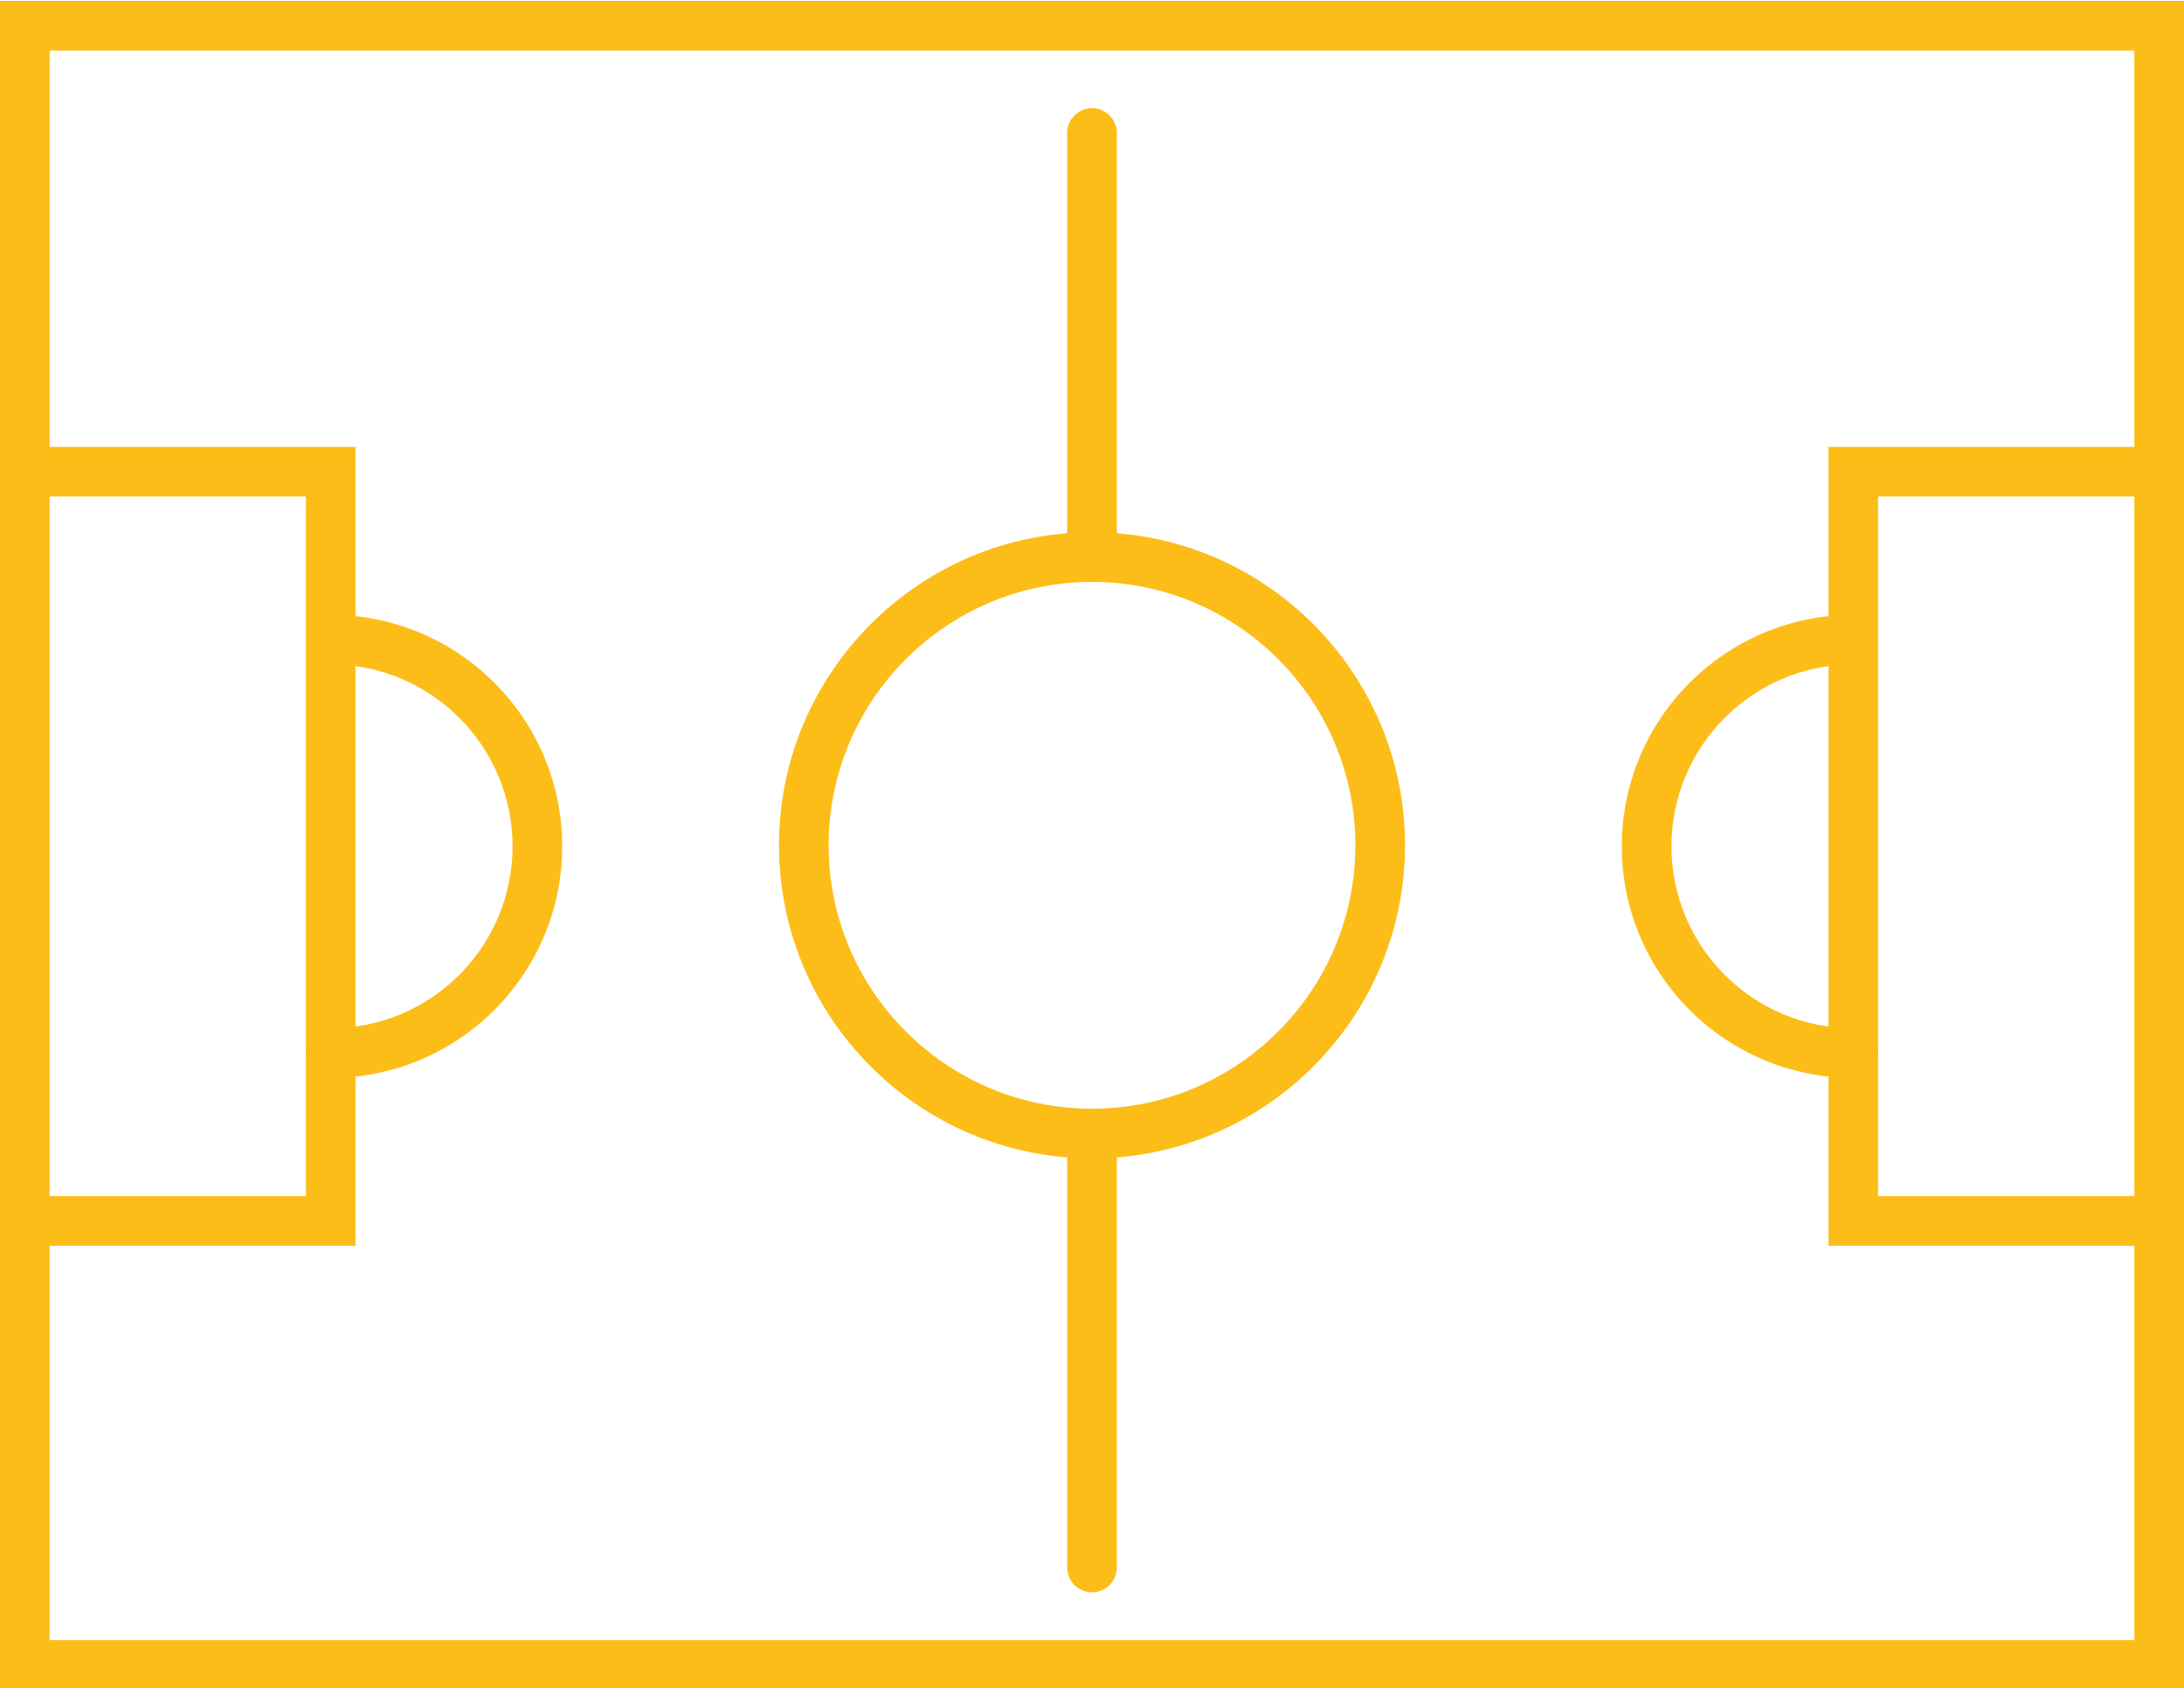
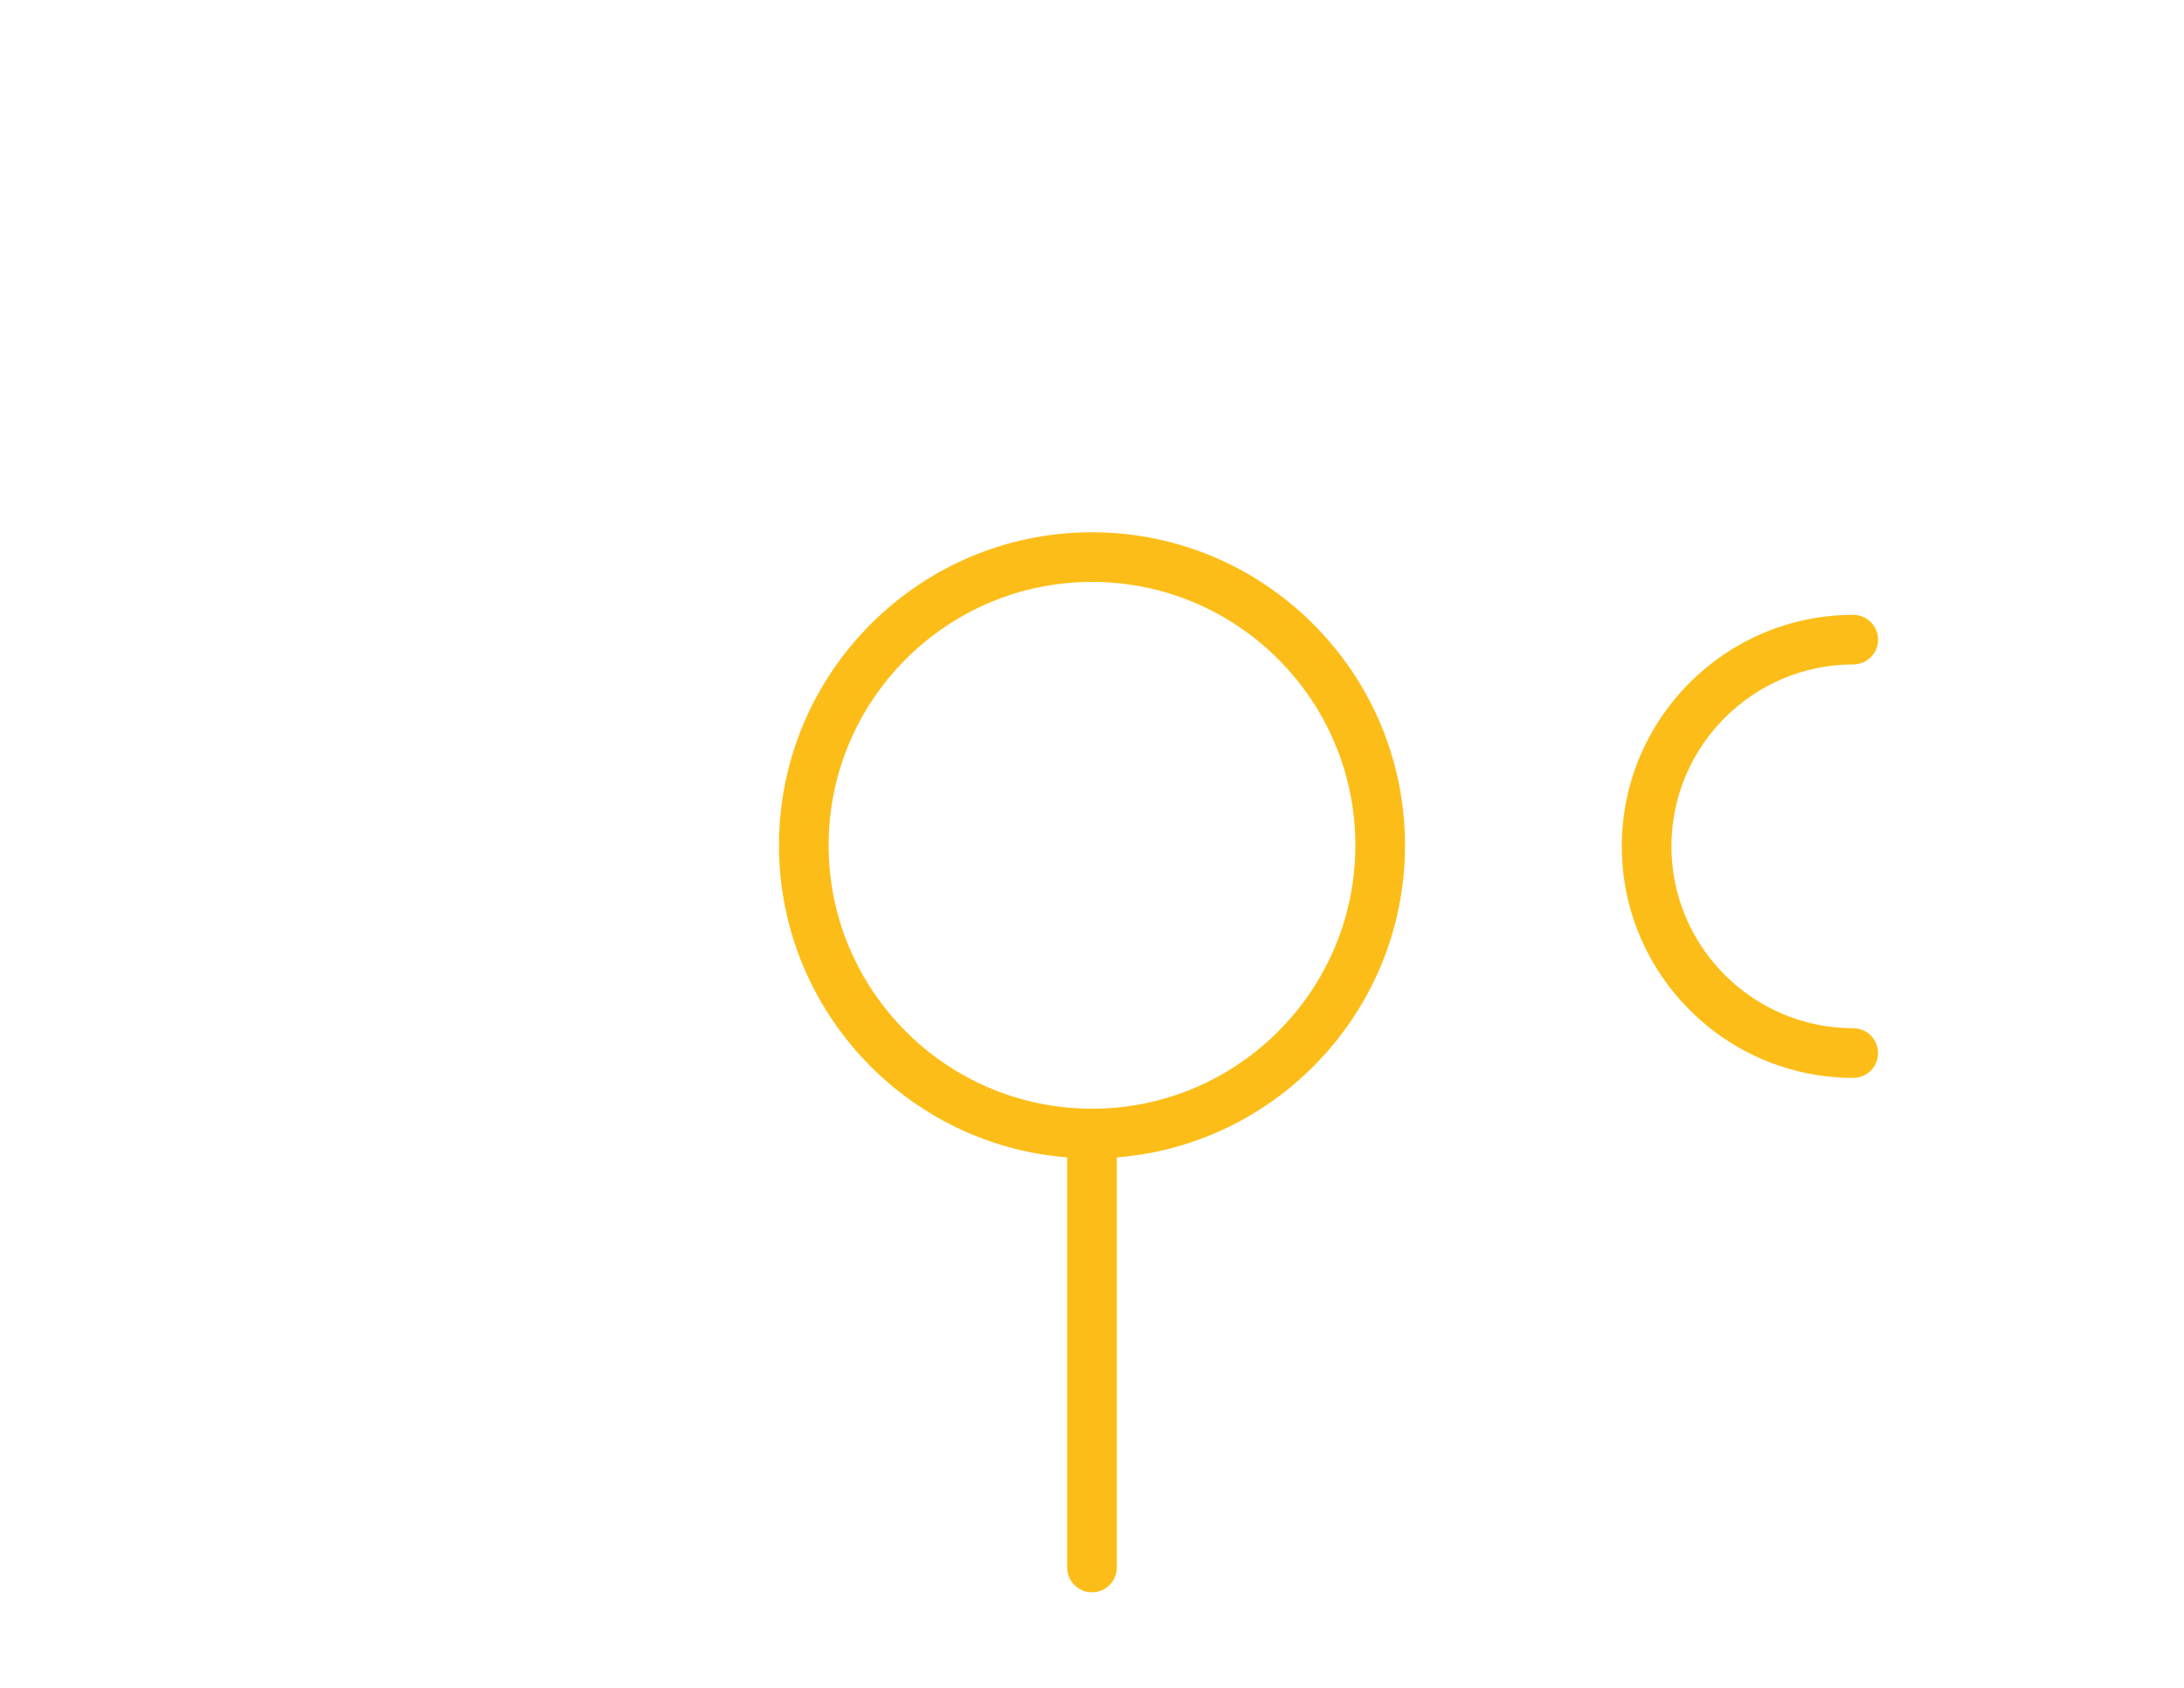
<svg xmlns="http://www.w3.org/2000/svg" fill="#000000" height="77.3" preserveAspectRatio="xMidYMid meet" version="1" viewBox="0.0 11.3 100.0 77.3" width="100" zoomAndPan="magnify">
  <g fill="#fcbd18" id="change1_1">
-     <path d="M 2.273 86.387 L 97.727 86.387 L 97.727 13.613 L 2.273 13.613 Z M 100 88.66 L 0 88.66 L 0 11.34 L 100 11.34 L 100 88.66" fill="inherit" />
    <path d="M 50 37.941 C 43.348 37.941 37.941 43.348 37.941 50 C 37.941 56.652 43.348 62.059 50 62.059 C 56.652 62.059 62.059 56.652 62.059 50 C 62.059 43.348 56.652 37.941 50 37.941 Z M 50 64.332 C 42.098 64.332 35.668 57.902 35.668 50 C 35.668 42.098 42.098 35.668 50 35.668 C 57.902 35.668 64.332 42.098 64.332 50 C 64.332 57.902 57.902 64.332 50 64.332" fill="inherit" />
-     <path d="M 50 37.941 C 49.371 37.941 48.863 37.43 48.863 36.805 L 48.863 17.387 C 48.863 16.762 49.371 16.25 50 16.25 C 50.629 16.25 51.137 16.762 51.137 17.387 L 51.137 36.805 C 51.137 37.43 50.629 37.941 50 37.941" fill="inherit" />
    <path d="M 50 84.199 C 49.371 84.199 48.863 83.688 48.863 83.062 L 48.863 63.645 C 48.863 63.02 49.371 62.508 50 62.508 C 50.629 62.508 51.137 63.02 51.137 63.645 L 51.137 83.062 C 51.137 83.688 50.629 84.199 50 84.199" fill="inherit" />
-     <path d="M 16.277 68.336 L 1.137 68.336 C 0.508 68.336 0 67.824 0 67.199 C 0 66.57 0.508 66.062 1.137 66.062 L 14.008 66.062 L 14.008 34.031 L 1.137 34.031 C 0.508 34.031 0 33.523 0 32.898 C 0 32.27 0.508 31.762 1.137 31.762 L 16.277 31.762 L 16.277 68.336" fill="inherit" />
-     <path d="M 98.863 68.336 L 83.723 68.336 L 83.723 31.762 L 98.863 31.762 C 99.492 31.762 100 32.27 100 32.898 C 100 33.523 99.492 34.031 98.863 34.031 L 85.992 34.031 L 85.992 66.062 L 98.863 66.062 C 99.492 66.062 100 66.57 100 67.199 C 100 67.824 99.492 68.336 98.863 68.336" fill="inherit" />
-     <path d="M 15.141 60.648 C 14.516 60.648 14.008 60.137 14.008 59.512 C 14.008 58.883 14.516 58.375 15.141 58.375 C 19.734 58.375 23.469 54.641 23.469 50.047 C 23.469 45.457 19.734 41.719 15.141 41.719 C 14.516 41.719 14.008 41.211 14.008 40.586 C 14.008 39.957 14.516 39.449 15.141 39.449 C 20.988 39.449 25.742 44.203 25.742 50.047 C 25.742 55.895 20.988 60.648 15.141 60.648" fill="inherit" />
    <path d="M 84.859 60.648 C 79.012 60.648 74.258 55.895 74.258 50.047 C 74.258 44.203 79.012 39.449 84.859 39.449 C 85.484 39.449 85.992 39.957 85.992 40.586 C 85.992 41.211 85.484 41.719 84.859 41.719 C 80.266 41.719 76.531 45.457 76.531 50.047 C 76.531 54.641 80.266 58.375 84.859 58.375 C 85.484 58.375 85.992 58.883 85.992 59.512 C 85.992 60.137 85.484 60.648 84.859 60.648" fill="inherit" />
  </g>
</svg>